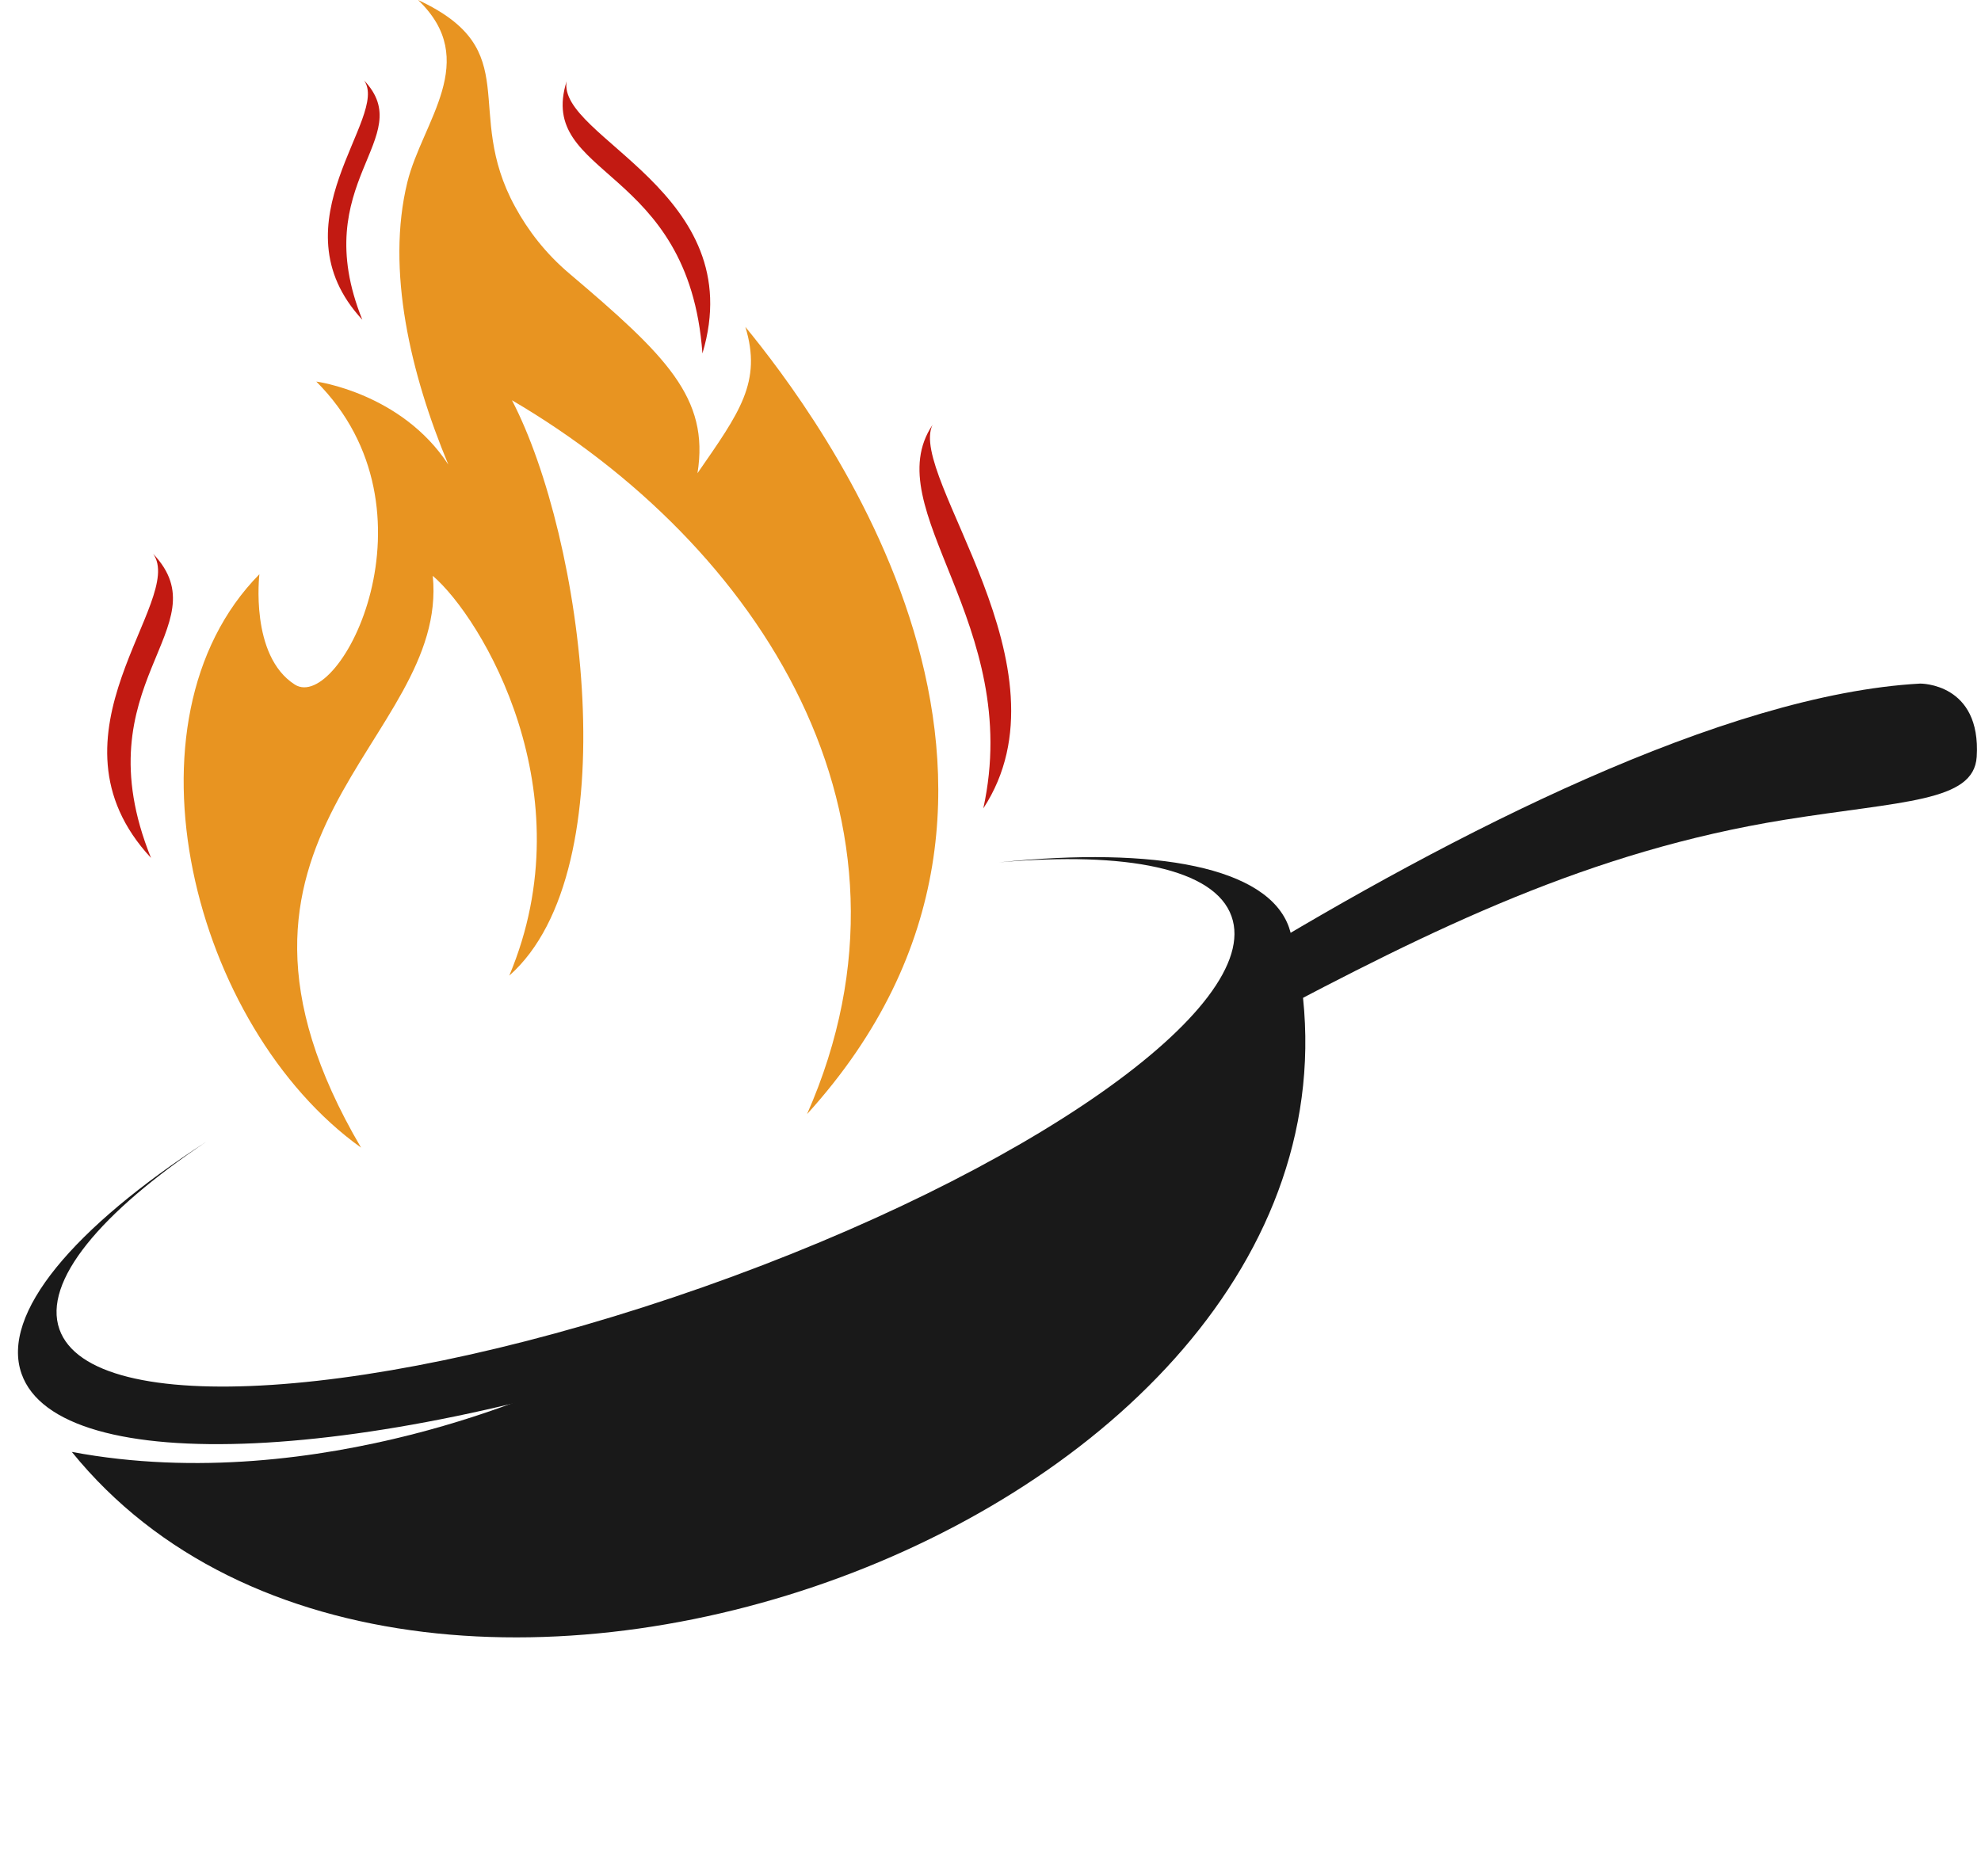
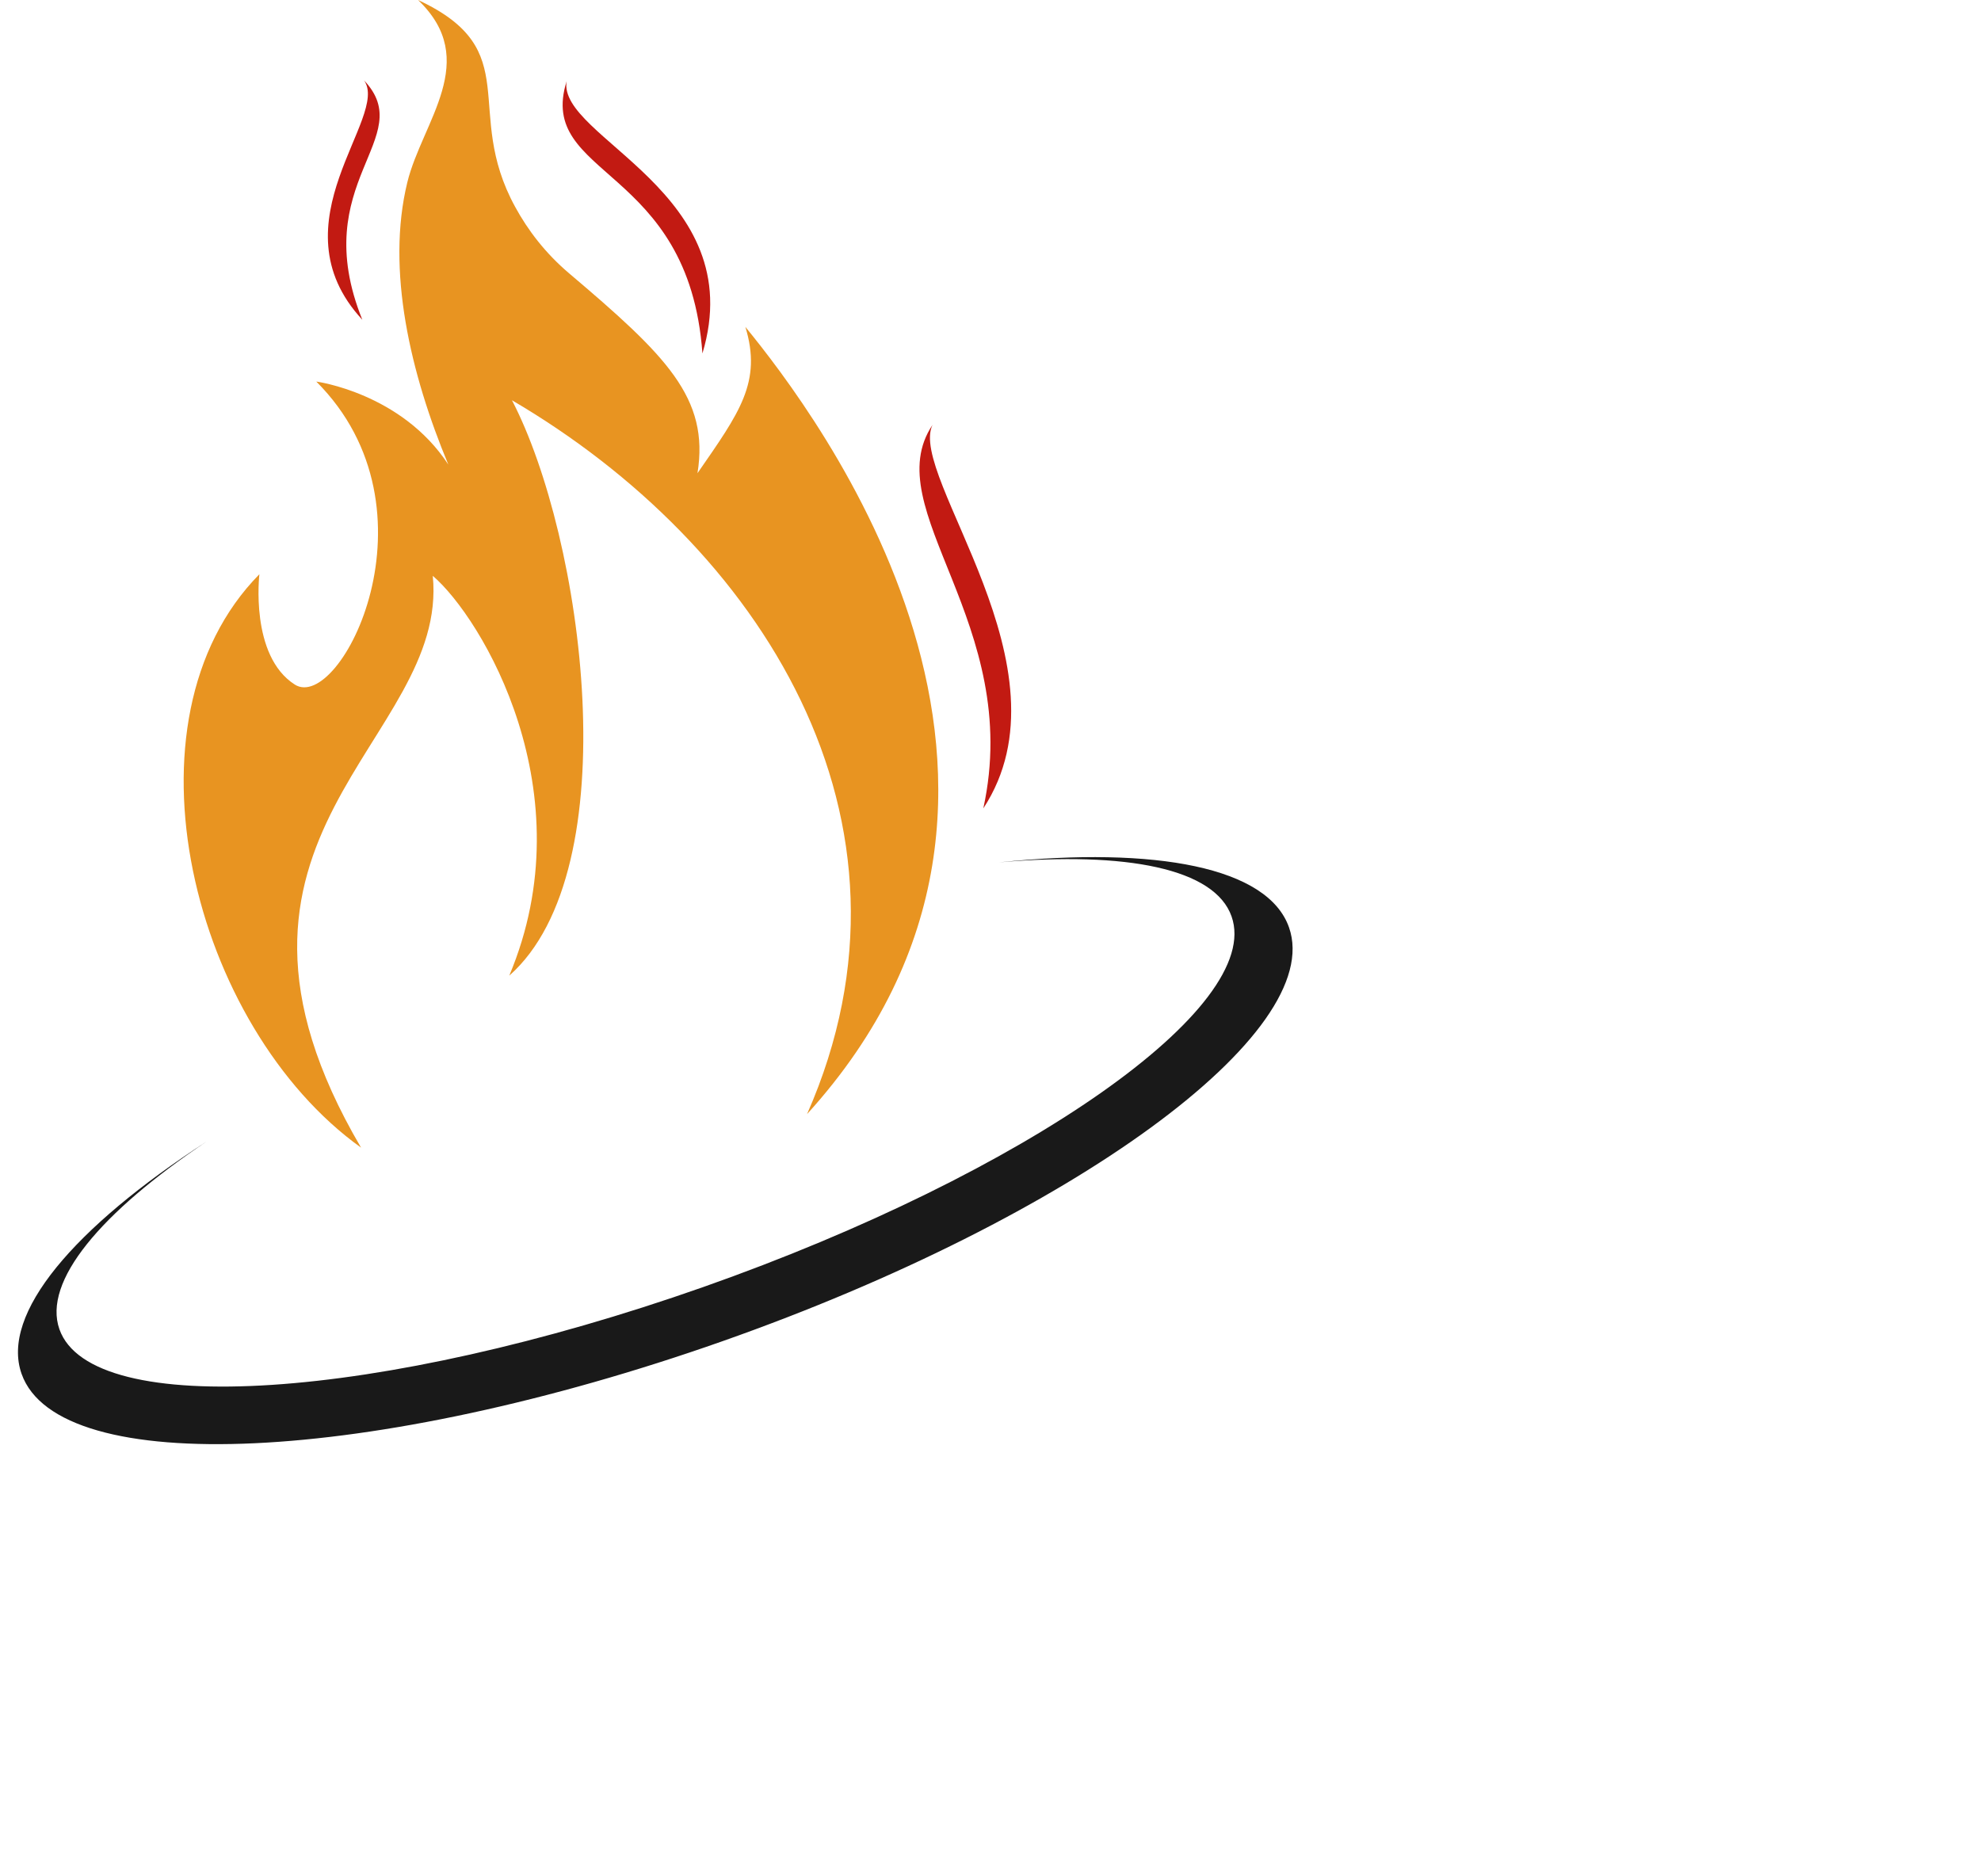
<svg xmlns="http://www.w3.org/2000/svg" clip-rule="evenodd" fill="#000000" fill-rule="evenodd" height="208.8" image-rendering="optimizeQuality" preserveAspectRatio="xMidYMid meet" shape-rendering="geometricPrecision" text-rendering="geometricPrecision" version="1" viewBox="-2.0 -0.0 220.4 208.8" width="220.4" zoomAndPan="magnify">
  <g>
    <g>
      <g id="change1_1">
-         <path d="M5.99 161.57c38.31,47.27 148.2,6.72 136.35,-54.79 -4.58,7.31 -52.07,36.25 -52.07,36.25 0,0 -24.4,8.67 -37.95,11.74 -7.67,1.74 -20.78,1.63 -30.71,1.2 13.97,1.09 38.93,-2.11 38.93,-2.11 0,0 -26.78,12.92 -54.55,7.71z" fill="#191919" />
-       </g>
+         </g>
      <g id="change1_2">
-         <path d="M135.96 107.18c23.68,-14.43 53.82,-29.91 75.67,-31.11 0,0 6.81,-0.09 6.29,8.16 -0.32,5.04 -8.33,4.9 -21.33,6.99 -21.72,3.5 -39.19,12.14 -58.39,22.33l-2.24 -6.37z" fill="#191919" />
-       </g>
+         </g>
      <g id="change2_1">
        <path d="M44.51 0c12.08,5.61 4.9,12.25 10.81,23.03 1.4,2.57 3.34,5.13 5.99,7.38 10.79,9.15 15.64,13.86 14.29,22.25 4.67,-6.75 7.2,-10.13 5.33,-16.28 7.83,9.58 39.79,51.33 6.86,87.6 14.51,-32.9 -5.44,-63.39 -32.83,-79.44 7.94,15.27 13.06,52.22 -0.3,64.03 8.6,-20.43 -3.06,-39.82 -8.51,-44.49 1.82,18.49 -28.39,28.85 -7.98,63.63 -18.72,-13.41 -27.38,-47.5 -11.31,-63.81 0,0 -1.09,9.07 3.94,12.28 5.04,3.2 16.67,-19.45 2.39,-33.72 0,0 9.48,1.26 14.69,9.24 -4.2,-10.08 -6.95,-21.66 -4.56,-31.42 1.66,-6.76 8.23,-13.56 1.19,-20.28z" fill="#e89421" />
      </g>
      <g id="change3_1">
-         <path d="M15.04 61.63c7.77,8.19 -8.14,14.3 -0.24,33.84 -12.73,-13.71 3.93,-28.66 0.24,-33.84z" fill="#c21a12" fill-rule="nonzero" />
-       </g>
+         </g>
      <g id="change3_2">
        <path d="M61.04 9.04c-3.37,10.77 13.6,9.26 15.11,30.29 5.39,-17.92 -16.15,-24.02 -15.11,-30.29z" fill="#c21a12" fill-rule="nonzero" />
      </g>
      <g id="change3_3">
        <path d="M38.5 8.94c6.12,6.45 -6.4,11.25 -0.19,26.64 -10.01,-10.8 3.1,-22.57 0.19,-26.64z" fill="#c21a12" fill-rule="nonzero" />
      </g>
      <g id="change3_4">
        <path d="M101.75 47.28c-6.29,9.38 10.16,22.09 5.65,42.68 10.25,-15.64 -8.43,-36.96 -5.65,-42.68z" fill="#c21a12" fill-rule="nonzero" />
      </g>
      <g id="change1_3">
        <path d="M109.19 95.96c17.46,-1.79 29.87,0.55 32.22,7.24 4.13,11.72 -24.09,32.33 -63.03,46.05 -38.94,13.72 -73.85,15.35 -77.98,3.63 -2.36,-6.69 5.84,-16.29 20.57,-25.84 -11.79,7.9 -18.23,15.56 -16.36,20.88 3.56,10.09 35.63,7.98 71.64,-4.7 36.01,-12.69 62.33,-31.16 58.77,-41.24 -1.87,-5.33 -11.69,-7.25 -25.83,-6.02z" fill="#191919" />
      </g>
    </g>
  </g>
</svg>